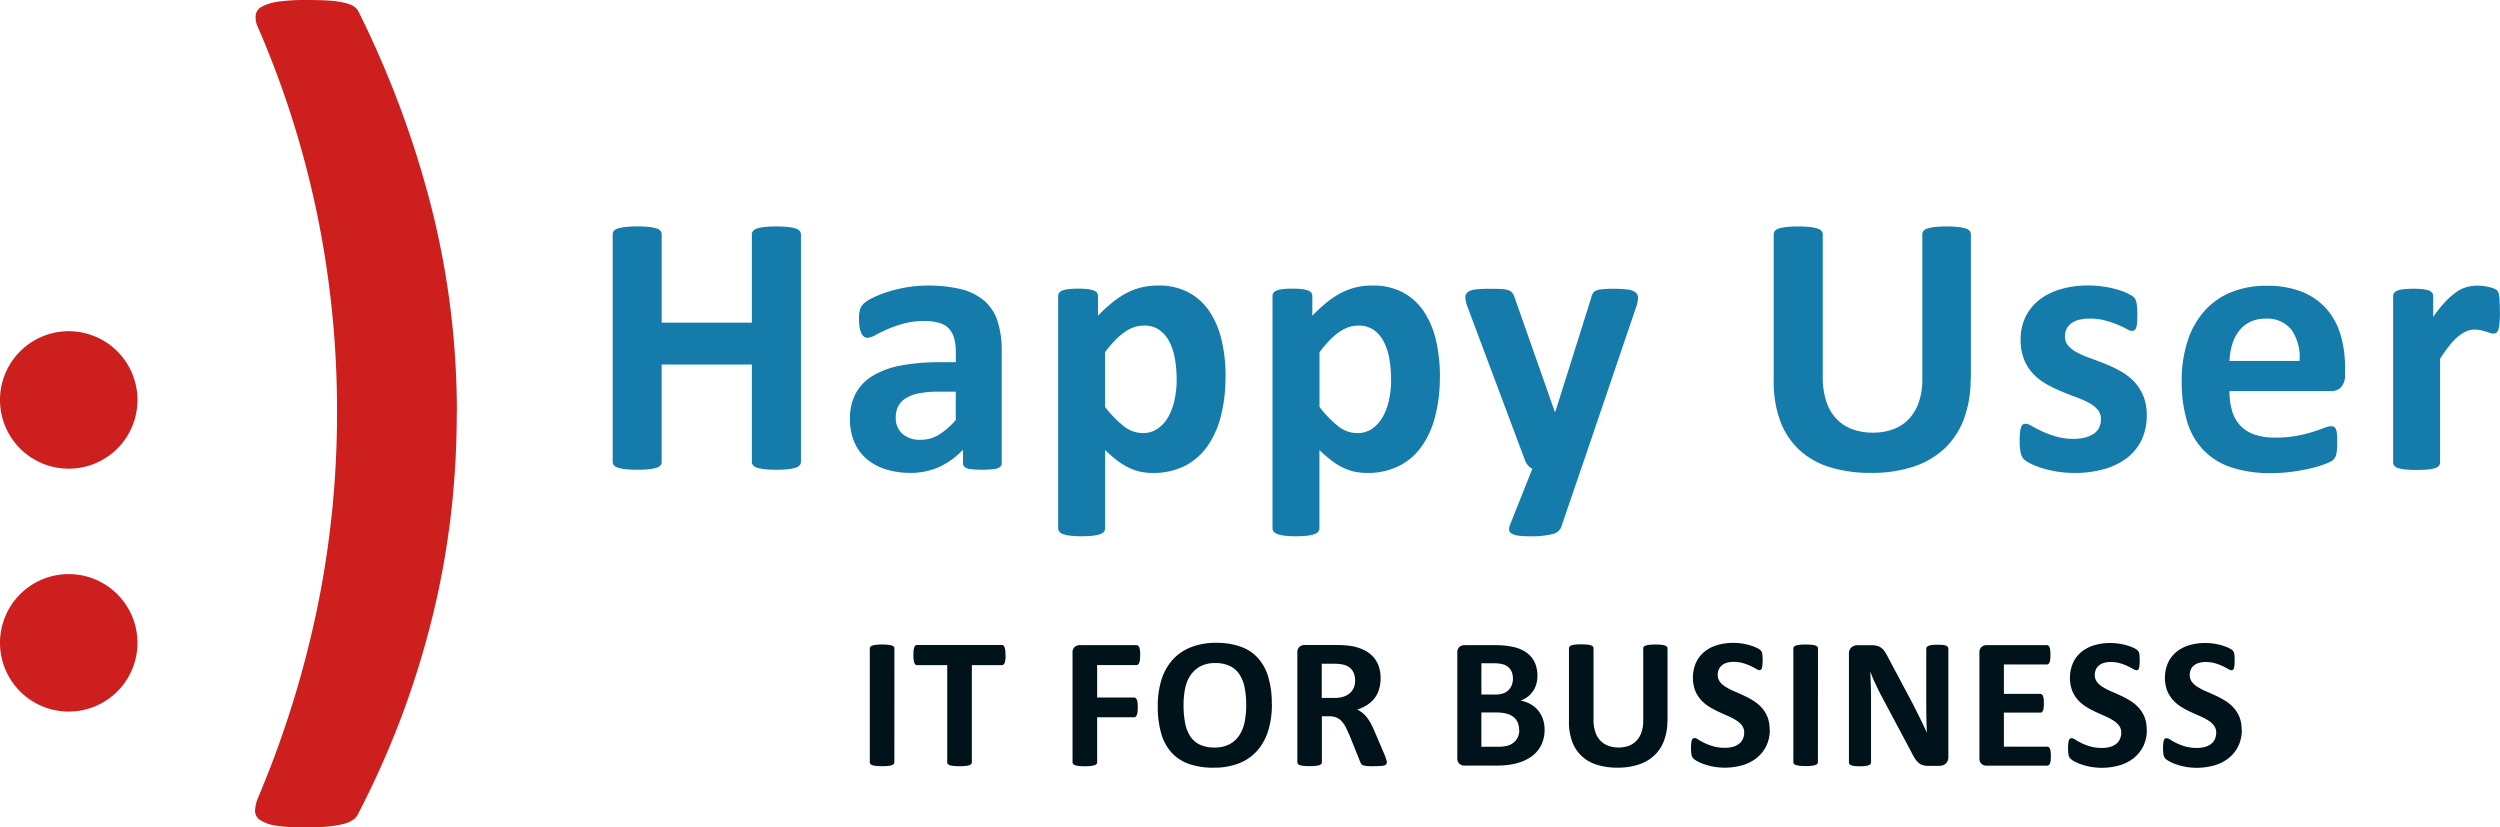
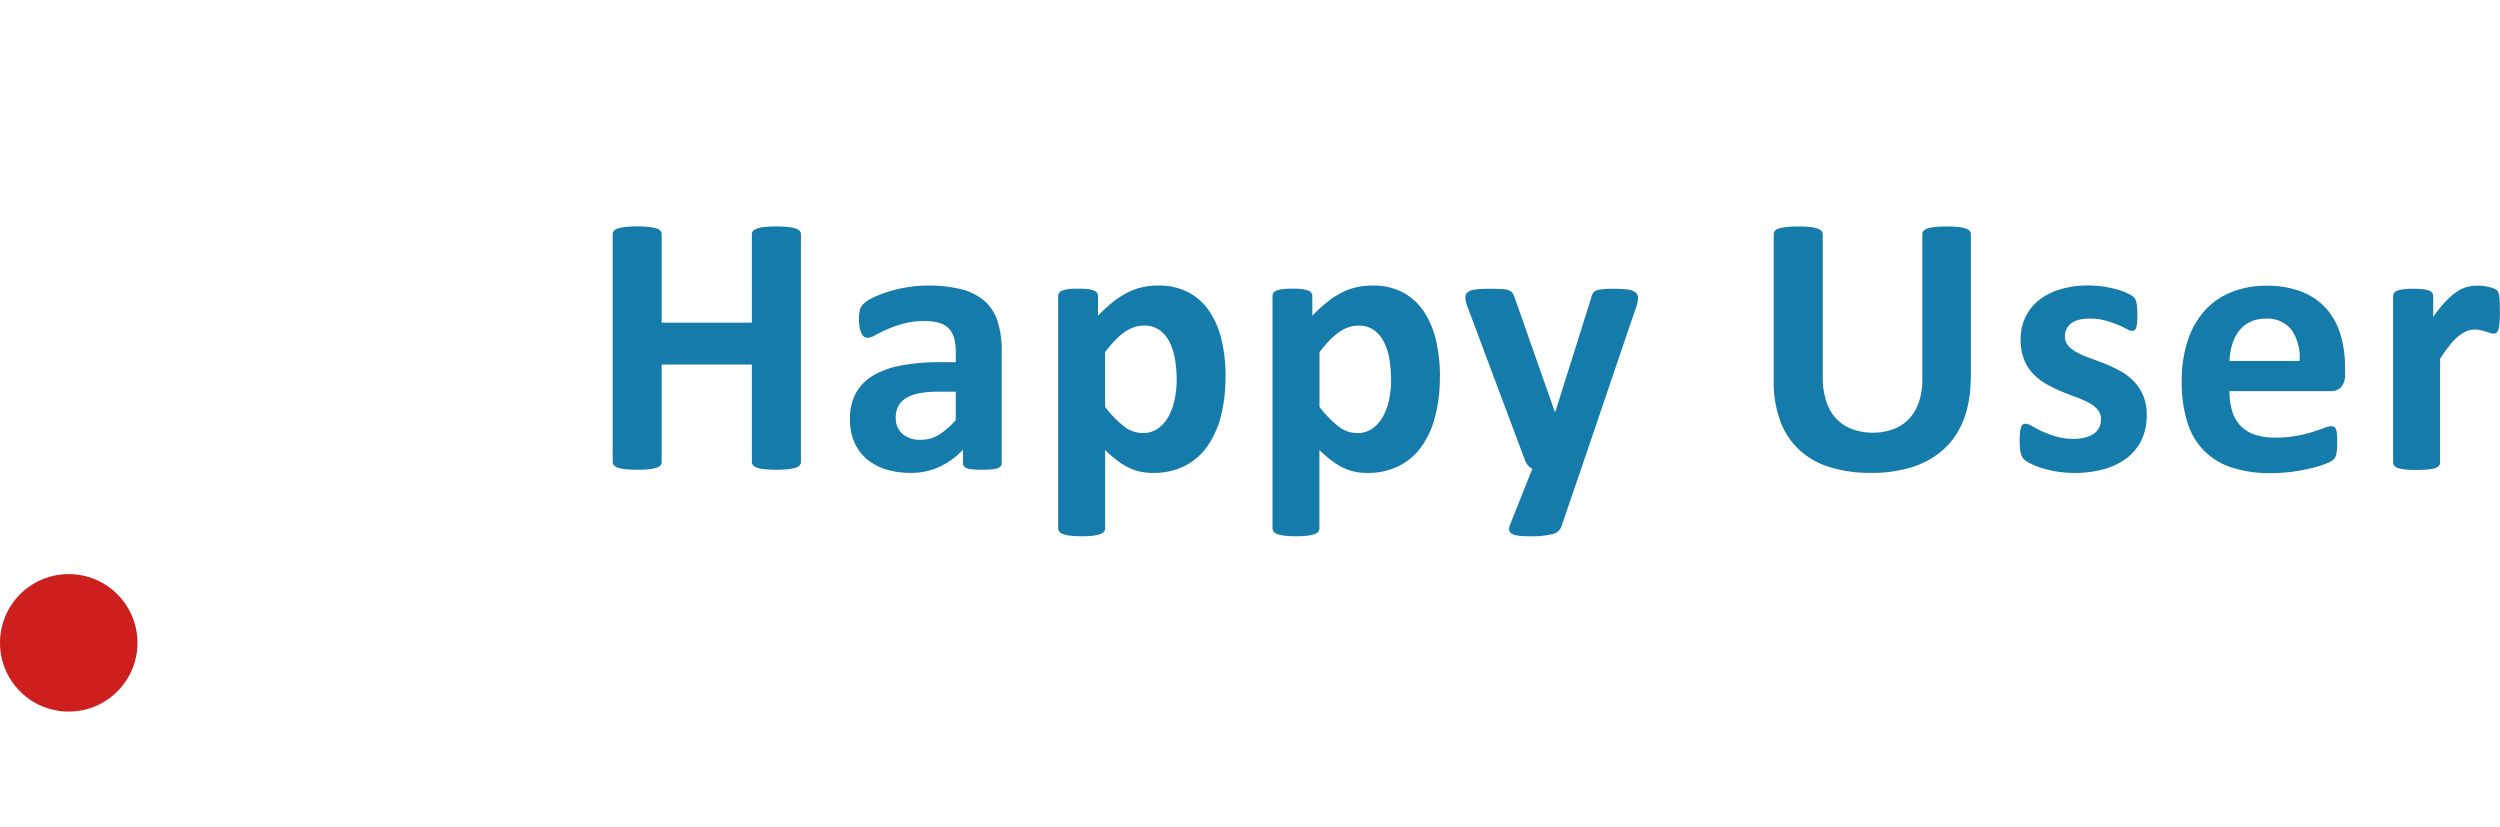
<svg xmlns="http://www.w3.org/2000/svg" width="168" height="55.607" viewBox="0 0 168 55.607">
  <g id="Happy_User_logo" data-name="Happy User logo" transform="translate(0 -0.01)">
    <path id="Path_1" data-name="Path 1" d="M128.247,58.563a.348.348,0,0,1-.082.224.559.559,0,0,1-.271.164,2.532,2.532,0,0,1-.5.1,6.81,6.81,0,0,1-.791.039,7.2,7.2,0,0,1-.808-.039,2.428,2.428,0,0,1-.5-.1.569.569,0,0,1-.264-.164.356.356,0,0,1-.082-.224V52.017h-6.061v6.546a.362.362,0,0,1-.075.224.533.533,0,0,1-.264.164,2.532,2.532,0,0,1-.5.1,6.969,6.969,0,0,1-.8.039,6.834,6.834,0,0,1-.794-.039,2.522,2.522,0,0,1-.506-.1.6.6,0,0,1-.271-.164.356.356,0,0,1-.082-.224v-15.3a.356.356,0,0,1,.082-.224.559.559,0,0,1,.271-.164,2.576,2.576,0,0,1,.506-.1,6.969,6.969,0,0,1,.794-.039,7.06,7.06,0,0,1,.8.039,2.588,2.588,0,0,1,.5.1.533.533,0,0,1,.264.164.37.37,0,0,1,.075.224v5.944h6.061V43.267a.356.356,0,0,1,.082-.224.569.569,0,0,1,.264-.164,2.428,2.428,0,0,1,.5-.1,7.107,7.107,0,0,1,.808-.039,6.724,6.724,0,0,1,.791.039,2.532,2.532,0,0,1,.5.1.6.6,0,0,1,.271.164.356.356,0,0,1,.082.224Zm13.5.064a.331.331,0,0,1-.125.274.83.83,0,0,1-.4.142,5.468,5.468,0,0,1-.794.043,5.56,5.56,0,0,1-.819-.043.726.726,0,0,1-.363-.142.357.357,0,0,1-.107-.274v-.89a5.08,5.08,0,0,1-1.571,1.15,4.584,4.584,0,0,1-1.959.413,5.545,5.545,0,0,1-1.635-.231,3.671,3.671,0,0,1-1.289-.687,3.112,3.112,0,0,1-.844-1.133,3.873,3.873,0,0,1-.3-1.578,3.586,3.586,0,0,1,.381-1.7,3.086,3.086,0,0,1,1.14-1.189,5.651,5.651,0,0,1,1.884-.694,13.531,13.531,0,0,1,2.618-.224h1.09v-.677a3.521,3.521,0,0,0-.107-.919,1.582,1.582,0,0,0-.349-.659,1.452,1.452,0,0,0-.652-.388,3.535,3.535,0,0,0-1.008-.125,5.164,5.164,0,0,0-1.41.175,8.106,8.106,0,0,0-1.1.388c-.317.142-.584.271-.794.388a1.149,1.149,0,0,1-.52.175.367.367,0,0,1-.246-.089.637.637,0,0,1-.175-.249,1.691,1.691,0,0,1-.107-.4,3.381,3.381,0,0,1-.039-.527,2.314,2.314,0,0,1,.064-.613.951.951,0,0,1,.239-.406,2.347,2.347,0,0,1,.613-.4,7.156,7.156,0,0,1,1.026-.406,9.407,9.407,0,0,1,1.282-.306,9.493,9.493,0,0,1,3.682.139,3.82,3.82,0,0,1,1.535.787,3.042,3.042,0,0,1,.876,1.371,6.356,6.356,0,0,1,.274,1.991v7.511Zm-3.095-4.783h-1.2a6.493,6.493,0,0,0-1.3.114,2.487,2.487,0,0,0-.876.338,1.384,1.384,0,0,0-.5.545,1.658,1.658,0,0,0-.157.734,1.409,1.409,0,0,0,.445,1.1,1.775,1.775,0,0,0,1.232.4,2.321,2.321,0,0,0,1.222-.338,5.07,5.07,0,0,0,1.133-.99v-1.9Zm18.124-1a10.377,10.377,0,0,1-.321,2.685,6.052,6.052,0,0,1-.933,2.034A4.131,4.131,0,0,1,154,58.852a4.686,4.686,0,0,1-2.091.452,4.1,4.1,0,0,1-.894-.093,3.639,3.639,0,0,1-.791-.288,4.8,4.8,0,0,1-.759-.481,8.989,8.989,0,0,1-.776-.677v5.257a.37.37,0,0,1-.075.224.527.527,0,0,1-.256.167,2.118,2.118,0,0,1-.481.107,7.5,7.5,0,0,1-1.531,0,2.117,2.117,0,0,1-.481-.107.582.582,0,0,1-.256-.167.37.37,0,0,1-.075-.224v-15.6a.392.392,0,0,1,.064-.221.453.453,0,0,1,.221-.157,1.663,1.663,0,0,1,.413-.093,5.338,5.338,0,0,1,.645-.032,5.146,5.146,0,0,1,.634.032,1.84,1.84,0,0,1,.413.093.471.471,0,0,1,.221.157.383.383,0,0,1,.064.221v1.314a11.234,11.234,0,0,1,.958-.883,5.967,5.967,0,0,1,.958-.637,4.277,4.277,0,0,1,1.008-.381,4.8,4.8,0,0,1,1.108-.125,4.239,4.239,0,0,1,2.091.481,3.948,3.948,0,0,1,1.41,1.321,5.962,5.962,0,0,1,.794,1.952,10.81,10.81,0,0,1,.249,2.379Zm-3.28.224a8.524,8.524,0,0,0-.107-1.371,4.072,4.072,0,0,0-.363-1.172,2.2,2.2,0,0,0-.677-.819,1.736,1.736,0,0,0-1.047-.306,2.159,2.159,0,0,0-.62.093,2.476,2.476,0,0,0-.627.306,4.365,4.365,0,0,0-.659.552,7.981,7.981,0,0,0-.712.837v3.679a7.459,7.459,0,0,0,1.264,1.3,2.038,2.038,0,0,0,1.254.456,1.729,1.729,0,0,0,1.047-.313,2.444,2.444,0,0,0,.709-.819,4.007,4.007,0,0,0,.406-1.147,6.2,6.2,0,0,0,.132-1.275Zm17.686-.224a10.378,10.378,0,0,1-.321,2.685,6.052,6.052,0,0,1-.933,2.034,4.131,4.131,0,0,1-1.528,1.289,4.686,4.686,0,0,1-2.091.452,4.1,4.1,0,0,1-.894-.093,3.638,3.638,0,0,1-.791-.288,4.8,4.8,0,0,1-.759-.481,9,9,0,0,1-.776-.677v5.257a.37.37,0,0,1-.075.224.528.528,0,0,1-.256.167,2.118,2.118,0,0,1-.481.107,6.325,6.325,0,0,1-.762.039,6.433,6.433,0,0,1-.766-.039,2.118,2.118,0,0,1-.481-.107.582.582,0,0,1-.256-.167.37.37,0,0,1-.075-.224v-15.6a.392.392,0,0,1,.064-.221.453.453,0,0,1,.221-.157,1.663,1.663,0,0,1,.413-.093,5.337,5.337,0,0,1,.645-.032,5.147,5.147,0,0,1,.634.032,1.841,1.841,0,0,1,.413.093.471.471,0,0,1,.221.157.384.384,0,0,1,.064.221v1.314a11.236,11.236,0,0,1,.958-.883,5.967,5.967,0,0,1,.958-.637,4.277,4.277,0,0,1,1.008-.381,4.8,4.8,0,0,1,1.108-.125,4.239,4.239,0,0,1,2.091.481,3.948,3.948,0,0,1,1.41,1.321,5.963,5.963,0,0,1,.794,1.952,10.81,10.81,0,0,1,.249,2.379Zm-3.28.224A8.526,8.526,0,0,0,167.8,51.7a4.073,4.073,0,0,0-.363-1.172,2.2,2.2,0,0,0-.677-.819,1.736,1.736,0,0,0-1.047-.306,2.159,2.159,0,0,0-.62.093,2.476,2.476,0,0,0-.627.306,4.365,4.365,0,0,0-.659.552,7.983,7.983,0,0,0-.712.837v3.679a7.46,7.46,0,0,0,1.264,1.3,2.038,2.038,0,0,0,1.254.456,1.729,1.729,0,0,0,1.047-.313,2.444,2.444,0,0,0,.709-.819,4.008,4.008,0,0,0,.406-1.147,6.2,6.2,0,0,0,.132-1.275Zm12.778,5.944-1.353,3.957a.817.817,0,0,1-.613.452,5.837,5.837,0,0,1-1.464.139,5.933,5.933,0,0,1-.8-.043,1.185,1.185,0,0,1-.452-.142.339.339,0,0,1-.164-.249.847.847,0,0,1,.075-.363l1.489-3.743a.86.86,0,0,1-.3-.231.982.982,0,0,1-.192-.331l-3.846-10.264a2.083,2.083,0,0,1-.164-.67.462.462,0,0,1,.15-.363.966.966,0,0,1,.506-.182,7.348,7.348,0,0,1,.947-.05c.36,0,.641.007.851.018a1.558,1.558,0,0,1,.488.093.542.542,0,0,1,.264.231,2.312,2.312,0,0,1,.175.445l2.628,7.472h.039l2.4-7.621a.822.822,0,0,1,.2-.431.792.792,0,0,1,.4-.157,6.452,6.452,0,0,1,.965-.05,6.794,6.794,0,0,1,.894.05,1.057,1.057,0,0,1,.527.189.447.447,0,0,1,.167.37,1.793,1.793,0,0,1-.1.545l-3.718,10.94Zm26.169-6.033a7.619,7.619,0,0,1-.438,2.667,5.249,5.249,0,0,1-1.289,1.991,5.612,5.612,0,0,1-2.1,1.239,8.9,8.9,0,0,1-2.881.424,9.178,9.178,0,0,1-2.742-.381,5.33,5.33,0,0,1-2.055-1.157,5.031,5.031,0,0,1-1.282-1.934,7.557,7.557,0,0,1-.445-2.71V43.267a.37.37,0,0,1,.075-.224.526.526,0,0,1,.271-.164,2.691,2.691,0,0,1,.506-.1,6.97,6.97,0,0,1,.8-.039,6.768,6.768,0,0,1,.791.039,2.588,2.588,0,0,1,.5.1.6.6,0,0,1,.271.164.356.356,0,0,1,.082.224v9.562a5.2,5.2,0,0,0,.239,1.67,3.044,3.044,0,0,0,.684,1.172,2.792,2.792,0,0,0,1.065.694,3.966,3.966,0,0,0,1.385.231,3.814,3.814,0,0,0,1.389-.239,2.769,2.769,0,0,0,1.04-.694,3.166,3.166,0,0,0,.659-1.125,4.672,4.672,0,0,0,.231-1.521V43.267a.37.37,0,0,1,.075-.224.533.533,0,0,1,.264-.164,2.575,2.575,0,0,1,.506-.1,6.969,6.969,0,0,1,.794-.039,6.678,6.678,0,0,1,.783.039,2.557,2.557,0,0,1,.5.1.533.533,0,0,1,.264.164.37.37,0,0,1,.075.224v9.712Zm11.834,2.454a3.749,3.749,0,0,1-.356,1.677,3.328,3.328,0,0,1-1.008,1.214,4.587,4.587,0,0,1-1.542.734,7.215,7.215,0,0,1-1.93.246,7.617,7.617,0,0,1-1.2-.093,7.481,7.481,0,0,1-1.022-.239,4.865,4.865,0,0,1-.751-.3,1.828,1.828,0,0,1-.438-.281.866.866,0,0,1-.214-.413,3.486,3.486,0,0,1-.075-.833,5.061,5.061,0,0,1,.025-.58,1.578,1.578,0,0,1,.075-.349.312.312,0,0,1,.125-.175.379.379,0,0,1,.189-.043.937.937,0,0,1,.406.157c.178.1.4.221.67.345a6.9,6.9,0,0,0,.933.349,4.194,4.194,0,0,0,1.207.164,2.88,2.88,0,0,0,.759-.089,1.936,1.936,0,0,0,.577-.249,1.058,1.058,0,0,0,.37-.413,1.3,1.3,0,0,0,.125-.577.961.961,0,0,0-.231-.645,2.113,2.113,0,0,0-.613-.47,6.852,6.852,0,0,0-.865-.374c-.321-.118-.652-.246-.99-.388a9.452,9.452,0,0,1-.99-.488,3.888,3.888,0,0,1-.865-.677,3,3,0,0,1-.613-.965,3.572,3.572,0,0,1-.231-1.353,3.428,3.428,0,0,1,.313-1.471,3.235,3.235,0,0,1,.9-1.147,4.235,4.235,0,0,1,1.435-.737,6.418,6.418,0,0,1,1.9-.264,6.87,6.87,0,0,1,1.022.075,7.384,7.384,0,0,1,.894.189,4.163,4.163,0,0,1,.677.246,2.558,2.558,0,0,1,.4.224.614.614,0,0,1,.167.189.921.921,0,0,1,.075.224,2.91,2.91,0,0,1,.043.324,4.6,4.6,0,0,1,.018.481c0,.224-.007.41-.018.552a1.359,1.359,0,0,1-.064.338.3.3,0,0,1-.118.167.352.352,0,0,1-.174.043.824.824,0,0,1-.349-.132,6.007,6.007,0,0,0-.595-.281,7.4,7.4,0,0,0-.826-.281,3.925,3.925,0,0,0-1.072-.132,2.645,2.645,0,0,0-.737.089,1.379,1.379,0,0,0-.513.249.99.99,0,0,0-.3.381,1.1,1.1,0,0,0-.1.47.926.926,0,0,0,.239.652,2.174,2.174,0,0,0,.627.463,6.458,6.458,0,0,0,.883.374c.331.118.662.246,1,.381a8.871,8.871,0,0,1,1,.481,3.83,3.83,0,0,1,.883.677,3.146,3.146,0,0,1,.627.958,3.317,3.317,0,0,1,.239,1.321Zm13.327-2.753a1.216,1.216,0,0,1-.256.851.913.913,0,0,1-.709.274h-6.8a4.725,4.725,0,0,0,.167,1.3,2.493,2.493,0,0,0,.538.99,2.351,2.351,0,0,0,.951.62,4.066,4.066,0,0,0,1.4.214,8.023,8.023,0,0,0,1.453-.118,9.315,9.315,0,0,0,1.083-.264c.306-.1.556-.185.759-.264a1.416,1.416,0,0,1,.488-.118.379.379,0,0,1,.189.043.318.318,0,0,1,.125.157,1.035,1.035,0,0,1,.068.321c.014.139.018.31.018.52,0,.185,0,.338-.014.47a2.5,2.5,0,0,1-.039.331.883.883,0,0,1-.075.231.784.784,0,0,1-.132.182,1.535,1.535,0,0,1-.445.239,7.186,7.186,0,0,1-.926.3,12.613,12.613,0,0,1-1.289.249,10.672,10.672,0,0,1-1.553.107,8.256,8.256,0,0,1-2.61-.374,4.644,4.644,0,0,1-1.873-1.14,4.716,4.716,0,0,1-1.122-1.927,9.058,9.058,0,0,1-.37-2.728,8.418,8.418,0,0,1,.388-2.685,5.622,5.622,0,0,1,1.125-2.026,4.811,4.811,0,0,1,1.8-1.271,6.181,6.181,0,0,1,2.386-.438,6.254,6.254,0,0,1,2.4.413,4.344,4.344,0,0,1,1.635,1.147,4.622,4.622,0,0,1,.94,1.734,7.569,7.569,0,0,1,.3,2.18v.5Zm-3.056-.9a3.253,3.253,0,0,0-.531-2.083,2.058,2.058,0,0,0-1.759-.759,2.3,2.3,0,0,0-1.047.224,2.146,2.146,0,0,0-.737.605,2.855,2.855,0,0,0-.452.9,4.588,4.588,0,0,0-.182,1.108h4.708Zm13.465-3.316c0,.3-.007.545-.025.737a2.52,2.52,0,0,1-.075.452.431.431,0,0,1-.132.224.325.325,0,0,1-.207.064.689.689,0,0,1-.224-.043c-.082-.028-.178-.061-.281-.093s-.221-.064-.345-.093a1.864,1.864,0,0,0-.413-.043,1.407,1.407,0,0,0-.527.107,2.278,2.278,0,0,0-.545.331,3.8,3.8,0,0,0-.588.6,10.194,10.194,0,0,0-.659.926V58.6a.352.352,0,0,1-.075.221.546.546,0,0,1-.256.157,2.21,2.21,0,0,1-.481.093,9.16,9.16,0,0,1-1.531,0,2.448,2.448,0,0,1-.481-.093.546.546,0,0,1-.256-.157.345.345,0,0,1-.075-.221V47.43a.392.392,0,0,1,.064-.221.465.465,0,0,1,.224-.157,1.77,1.77,0,0,1,.42-.093,5.339,5.339,0,0,1,.645-.032,5.708,5.708,0,0,1,.662.032,1.64,1.64,0,0,1,.406.093.46.46,0,0,1,.207.157.383.383,0,0,1,.064.221v1.389a8.772,8.772,0,0,1,.826-1.033,4.952,4.952,0,0,1,.737-.645,2.32,2.32,0,0,1,.7-.331,2.639,2.639,0,0,1,.7-.093c.107,0,.224.007.349.018a3.262,3.262,0,0,1,.388.064,2.8,2.8,0,0,1,.349.1.82.82,0,0,1,.221.118.4.4,0,0,1,.1.139,1.093,1.093,0,0,1,.057.207,3.31,3.31,0,0,1,.039.4c.007.175.014.413.014.712Z" transform="translate(-74.424 -27.512)" fill="#147bab" />
-     <path id="Path_2" data-name="Path 2" d="M165.772,129.347a.192.192,0,0,1-.039.114.3.3,0,0,1-.135.082,1.177,1.177,0,0,1-.249.05,3.163,3.163,0,0,1-.4.018,3.975,3.975,0,0,1-.4-.018,1.371,1.371,0,0,1-.253-.05.275.275,0,0,1-.135-.082.165.165,0,0,1-.039-.114V121.7a.192.192,0,0,1,.039-.114.318.318,0,0,1,.139-.082,1.215,1.215,0,0,1,.253-.05,3.074,3.074,0,0,1,.4-.018c.16,0,.3.007.4.018a1.383,1.383,0,0,1,.249.05.275.275,0,0,1,.135.082.165.165,0,0,1,.039.114Zm7.475-7.2a2.59,2.59,0,0,1-.014.31.85.85,0,0,1-.046.207.3.3,0,0,1-.078.118.162.162,0,0,1-.1.039h-2.03v6.528a.192.192,0,0,1-.039.114.3.3,0,0,1-.135.082,1.17,1.17,0,0,1-.253.05,3.169,3.169,0,0,1-.4.018c-.16,0-.292-.007-.4-.018a1.126,1.126,0,0,1-.253-.05.275.275,0,0,1-.135-.082.165.165,0,0,1-.039-.114v-6.528h-2.03a.158.158,0,0,1-.107-.039.3.3,0,0,1-.075-.118.851.851,0,0,1-.046-.207,2.589,2.589,0,0,1-.014-.31,2.824,2.824,0,0,1,.014-.321.845.845,0,0,1,.046-.21.288.288,0,0,1,.075-.114.175.175,0,0,1,.107-.036H173a.159.159,0,0,1,.1.036.239.239,0,0,1,.078.114.844.844,0,0,1,.046.21,2.745,2.745,0,0,1,.014.321Zm9.042,0a2.68,2.68,0,0,1-.014.317.766.766,0,0,1-.05.2.321.321,0,0,1-.078.114.153.153,0,0,1-.1.039H179.4V125h2.486a.159.159,0,0,1,.1.032.26.26,0,0,1,.078.107.772.772,0,0,1,.05.2,2.577,2.577,0,0,1,.014.313,2.615,2.615,0,0,1-.014.313.878.878,0,0,1-.05.207.307.307,0,0,1-.078.118.17.17,0,0,1-.1.036H179.4v3.016a.187.187,0,0,1-.039.118.316.316,0,0,1-.135.085,1.465,1.465,0,0,1-.253.053,3.167,3.167,0,0,1-.4.018,3.98,3.98,0,0,1-.4-.018,1.1,1.1,0,0,1-.253-.053.278.278,0,0,1-.135-.085.168.168,0,0,1-.039-.118V122a.5.5,0,0,1,.142-.4.508.508,0,0,1,.349-.121h3.814a.143.143,0,0,1,.1.036.3.3,0,0,1,.078.114.828.828,0,0,1,.05.21,2.745,2.745,0,0,1,.014.321Zm8.854,3.28a5.973,5.973,0,0,1-.249,1.8,3.675,3.675,0,0,1-.744,1.35,3.176,3.176,0,0,1-1.225.844,4.566,4.566,0,0,1-1.688.292,4.963,4.963,0,0,1-1.649-.246,2.852,2.852,0,0,1-1.175-.755,3.241,3.241,0,0,1-.705-1.289,6.468,6.468,0,0,1-.235-1.852,5.824,5.824,0,0,1,.249-1.77,3.641,3.641,0,0,1,.744-1.335,3.254,3.254,0,0,1,1.225-.844,4.512,4.512,0,0,1,1.692-.3,4.809,4.809,0,0,1,1.624.246,2.845,2.845,0,0,1,1.175.751,3.3,3.3,0,0,1,.712,1.279,6.18,6.18,0,0,1,.242,1.823Zm-1.727.089a6.105,6.105,0,0,0-.1-1.161,2.491,2.491,0,0,0-.342-.894,1.617,1.617,0,0,0-.641-.577,2.206,2.206,0,0,0-1-.2,2.057,2.057,0,0,0-1.015.228,1.9,1.9,0,0,0-.659.609,2.482,2.482,0,0,0-.353.89,5.547,5.547,0,0,0-.1,1.079,6.38,6.38,0,0,0,.1,1.193,2.546,2.546,0,0,0,.338.9,1.573,1.573,0,0,0,.637.573,2.27,2.27,0,0,0,1.008.2,2.078,2.078,0,0,0,1.015-.224,1.844,1.844,0,0,0,.659-.613,2.555,2.555,0,0,0,.353-.9A5.706,5.706,0,0,0,189.416,125.518Zm9.441,3.843a.239.239,0,0,1-.025.118.205.205,0,0,1-.118.078,1.1,1.1,0,0,1-.274.043c-.121.007-.285.014-.5.014-.175,0-.313,0-.42-.014a.942.942,0,0,1-.246-.046.257.257,0,0,1-.128-.089.539.539,0,0,1-.064-.128l-.727-1.809q-.134-.3-.256-.545a1.749,1.749,0,0,0-.278-.4,1.041,1.041,0,0,0-.353-.242,1.249,1.249,0,0,0-.463-.082H194.5v3.088a.192.192,0,0,1-.039.114.3.3,0,0,1-.135.082,1.178,1.178,0,0,1-.249.05,3.164,3.164,0,0,1-.4.018,3.974,3.974,0,0,1-.4-.018,1.37,1.37,0,0,1-.253-.05.248.248,0,0,1-.132-.082.184.184,0,0,1-.039-.114v-7.354a.5.5,0,0,1,.142-.4.508.508,0,0,1,.349-.121h2.1c.214,0,.388,0,.527.014s.264.018.374.032a3.385,3.385,0,0,1,.88.239,2.135,2.135,0,0,1,.662.442,1.83,1.83,0,0,1,.417.645,2.364,2.364,0,0,1,.142.855,2.534,2.534,0,0,1-.1.741,1.894,1.894,0,0,1-.3.6,1.962,1.962,0,0,1-.5.456,2.7,2.7,0,0,1-.67.313,1.785,1.785,0,0,1,.641.516,3.079,3.079,0,0,1,.267.406c.082.153.164.324.246.516l.684,1.6c.064.16.1.274.125.349a.681.681,0,0,1,.032.171Zm-2.123-5.5a1.207,1.207,0,0,0-.182-.677.983.983,0,0,0-.595-.388,1.879,1.879,0,0,0-.285-.05,3.645,3.645,0,0,0-.442-.018h-.737v2.3h.84a1.972,1.972,0,0,0,.613-.085,1.232,1.232,0,0,0,.438-.239,1,1,0,0,0,.264-.367,1.266,1.266,0,0,0,.089-.477Zm12.735,3.28a2.462,2.462,0,0,1-.118.783,2.057,2.057,0,0,1-.328.62,2.08,2.08,0,0,1-.5.463,3.081,3.081,0,0,1-.641.321,4.1,4.1,0,0,1-.748.185,6.054,6.054,0,0,1-.887.061h-2.155a.515.515,0,0,1-.349-.121.507.507,0,0,1-.142-.4V122a.5.5,0,0,1,.142-.4.508.508,0,0,1,.349-.121h2.034a5.516,5.516,0,0,1,1.261.125,2.461,2.461,0,0,1,.869.378,1.681,1.681,0,0,1,.541.641,2.088,2.088,0,0,1,.189.915,2.013,2.013,0,0,1-.075.556,1.65,1.65,0,0,1-.221.474,1.6,1.6,0,0,1-.353.374,1.871,1.871,0,0,1-.477.264,2.092,2.092,0,0,1,.634.221,1.791,1.791,0,0,1,.506.4,1.909,1.909,0,0,1,.342.581,2.133,2.133,0,0,1,.125.744Zm-2.13-3.412a1.2,1.2,0,0,0-.075-.438.83.83,0,0,0-.224-.324,1.053,1.053,0,0,0-.378-.2,2.177,2.177,0,0,0-.609-.068h-.833v2.1h.919a1.561,1.561,0,0,0,.57-.085.951.951,0,0,0,.353-.231.981.981,0,0,0,.21-.345A1.247,1.247,0,0,0,207.341,123.734Zm.42,3.469a1.333,1.333,0,0,0-.093-.506.991.991,0,0,0-.274-.374,1.255,1.255,0,0,0-.463-.231,2.743,2.743,0,0,0-.734-.082h-.976v2.3h1.19a2.083,2.083,0,0,0,.58-.071,1.107,1.107,0,0,0,.406-.214,1.013,1.013,0,0,0,.271-.349,1.131,1.131,0,0,0,.1-.477Zm9.961-.645a3.8,3.8,0,0,1-.221,1.332,2.6,2.6,0,0,1-.645.994,2.827,2.827,0,0,1-1.051.62,4.447,4.447,0,0,1-1.439.214,4.54,4.54,0,0,1-1.371-.192,2.634,2.634,0,0,1-1.026-.581,2.482,2.482,0,0,1-.641-.969,3.738,3.738,0,0,1-.221-1.357v-4.925a.192.192,0,0,1,.039-.114.285.285,0,0,1,.135-.082,1.216,1.216,0,0,1,.253-.05,3.161,3.161,0,0,1,.4-.018,3.9,3.9,0,0,1,.4.018,1.385,1.385,0,0,1,.249.05.275.275,0,0,1,.135.082.165.165,0,0,1,.039.114v4.783a2.682,2.682,0,0,0,.118.837,1.5,1.5,0,0,0,.342.584,1.451,1.451,0,0,0,.531.349,2.1,2.1,0,0,0,1.385,0,1.382,1.382,0,0,0,.52-.349,1.515,1.515,0,0,0,.328-.563,2.3,2.3,0,0,0,.118-.762V121.7a.192.192,0,0,1,.039-.114.27.27,0,0,1,.132-.082,1.168,1.168,0,0,1,.253-.05,3.169,3.169,0,0,1,.4-.018,3.825,3.825,0,0,1,.392.018,1.336,1.336,0,0,1,.246.05.247.247,0,0,1,.132.082.184.184,0,0,1,.039.114v4.858Zm6.881.588a2.489,2.489,0,0,1-.239,1.122,2.346,2.346,0,0,1-.645.8,2.79,2.79,0,0,1-.951.484,4.339,4.339,0,0,1-1.945.1,4.065,4.065,0,0,1-.634-.167,2.583,2.583,0,0,1-.459-.2,1.279,1.279,0,0,1-.267-.189.487.487,0,0,1-.118-.235,2.255,2.255,0,0,1-.036-.442,2.771,2.771,0,0,1,.014-.324.92.92,0,0,1,.039-.214.24.24,0,0,1,.075-.118.194.194,0,0,1,.11-.036.522.522,0,0,1,.246.1,4.272,4.272,0,0,0,.41.228,3.773,3.773,0,0,0,.6.228,2.868,2.868,0,0,0,.8.1,1.909,1.909,0,0,0,.538-.071,1.187,1.187,0,0,0,.4-.2.863.863,0,0,0,.253-.324,1.059,1.059,0,0,0,.089-.431.76.76,0,0,0-.15-.474,1.44,1.44,0,0,0-.392-.349,3.747,3.747,0,0,0-.548-.288c-.2-.089-.417-.185-.634-.285a5.742,5.742,0,0,1-.634-.342,2.6,2.6,0,0,1-.548-.456,2.168,2.168,0,0,1-.392-.63,2.552,2.552,0,0,1,.068-1.891,2.109,2.109,0,0,1,.581-.734,2.5,2.5,0,0,1,.865-.434,3.769,3.769,0,0,1,1.054-.142,3.931,3.931,0,0,1,.577.043,3.857,3.857,0,0,1,.538.118,3.339,3.339,0,0,1,.445.167,1.1,1.1,0,0,1,.256.157.458.458,0,0,1,.085.107.5.5,0,0,1,.039.118,1.061,1.061,0,0,1,.021.182c0,.075.007.164.007.271a2.579,2.579,0,0,1-.011.306,1.265,1.265,0,0,1-.032.207.231.231,0,0,1-.064.118.16.16,0,0,1-.11.039.519.519,0,0,1-.221-.089c-.1-.057-.224-.121-.37-.192a3.7,3.7,0,0,0-.506-.189,2.219,2.219,0,0,0-.634-.085,1.564,1.564,0,0,0-.47.064.914.914,0,0,0-.335.182.728.728,0,0,0-.2.278.93.93,0,0,0-.064.345.774.774,0,0,0,.146.467,1.358,1.358,0,0,0,.4.349,4.09,4.09,0,0,0,.559.288c.21.089.42.185.638.285a5.793,5.793,0,0,1,.637.342,2.566,2.566,0,0,1,.556.456,2.086,2.086,0,0,1,.4.627,2.2,2.2,0,0,1,.15.848Zm3.234,2.2a.192.192,0,0,1-.039.114.3.3,0,0,1-.135.082,1.177,1.177,0,0,1-.249.05,3.141,3.141,0,0,1-.4.018c-.16,0-.292-.007-.4-.018a1.369,1.369,0,0,1-.253-.05.275.275,0,0,1-.135-.082.165.165,0,0,1-.039-.114V121.7a.192.192,0,0,1,.039-.114.3.3,0,0,1,.139-.082,1.217,1.217,0,0,1,.253-.05,3.078,3.078,0,0,1,.4-.018,3.98,3.98,0,0,1,.4.018,1.388,1.388,0,0,1,.249.05.275.275,0,0,1,.135.082.165.165,0,0,1,.039.114ZM236.6,129a.645.645,0,0,1-.05.256.523.523,0,0,1-.135.189.575.575,0,0,1-.2.11.9.9,0,0,1-.235.036h-.7a1.47,1.47,0,0,1-.378-.043.754.754,0,0,1-.3-.16,1.4,1.4,0,0,1-.26-.313c-.082-.132-.178-.3-.281-.509l-2.016-3.786c-.118-.224-.235-.47-.356-.73s-.228-.513-.324-.762h-.014c.018.3.029.6.039.9s.014.605.014.922v4.238a.188.188,0,0,1-.036.114.287.287,0,0,1-.118.085,1.138,1.138,0,0,1-.228.053,2.7,2.7,0,0,1-.37.018,3.274,3.274,0,0,1-.363-.018.864.864,0,0,1-.224-.053.225.225,0,0,1-.114-.085.2.2,0,0,1-.032-.114v-7.279a.554.554,0,0,1,.171-.442.62.62,0,0,1,.424-.146h.883a1.831,1.831,0,0,1,.4.039.844.844,0,0,1,.292.135,1.072,1.072,0,0,1,.242.26,3.168,3.168,0,0,1,.231.41l1.578,2.96c.093.178.182.356.271.531s.174.345.26.52.164.342.246.509.157.335.231.5h.007c-.014-.292-.021-.6-.028-.915s-.011-.62-.011-.908v-3.8a.192.192,0,0,1,.039-.114.321.321,0,0,1,.125-.089.824.824,0,0,1,.231-.053,3.56,3.56,0,0,1,.37-.014,3.353,3.353,0,0,1,.356.014.688.688,0,0,1,.221.053.239.239,0,0,1,.11.089.2.2,0,0,1,.032.114V129Zm6.888-.068a2.42,2.42,0,0,1-.014.3.753.753,0,0,1-.046.2.267.267,0,0,1-.078.11.181.181,0,0,1-.1.036h-4.071a.515.515,0,0,1-.349-.121.507.507,0,0,1-.142-.4V122a.5.5,0,0,1,.142-.4.508.508,0,0,1,.349-.121h4.046a.159.159,0,0,1,.1.032.249.249,0,0,1,.075.11.826.826,0,0,1,.046.2,2.508,2.508,0,0,1,.014.31,2.3,2.3,0,0,1-.014.3.755.755,0,0,1-.046.2.3.3,0,0,1-.075.11.17.17,0,0,1-.1.036h-2.892v1.977h2.447a.159.159,0,0,1,.1.036.233.233,0,0,1,.078.107.724.724,0,0,1,.046.192,2.377,2.377,0,0,1,.014.3,2.4,2.4,0,0,1-.014.3.761.761,0,0,1-.046.192.241.241,0,0,1-.078.1.177.177,0,0,1-.1.032h-2.447v2.286h2.917a.158.158,0,0,1,.1.036.245.245,0,0,1,.078.11.791.791,0,0,1,.046.2,2.42,2.42,0,0,1,.014.3Zm6.45-1.784a2.489,2.489,0,0,1-.239,1.122,2.346,2.346,0,0,1-.645.8,2.79,2.79,0,0,1-.951.484,4.339,4.339,0,0,1-1.945.1,4.066,4.066,0,0,1-.634-.167,2.579,2.579,0,0,1-.459-.2,1.278,1.278,0,0,1-.267-.189.487.487,0,0,1-.117-.235,2.25,2.25,0,0,1-.036-.442,2.786,2.786,0,0,1,.014-.324.922.922,0,0,1,.039-.214.24.24,0,0,1,.075-.118.194.194,0,0,1,.11-.036.522.522,0,0,1,.246.1,4.274,4.274,0,0,0,.41.228,3.775,3.775,0,0,0,.6.228,2.869,2.869,0,0,0,.8.1,1.91,1.91,0,0,0,.538-.071,1.188,1.188,0,0,0,.4-.2.863.863,0,0,0,.253-.324,1.059,1.059,0,0,0,.089-.431.76.76,0,0,0-.15-.474,1.439,1.439,0,0,0-.392-.349,3.749,3.749,0,0,0-.548-.288c-.2-.089-.417-.185-.634-.285a5.74,5.74,0,0,1-.634-.342,2.6,2.6,0,0,1-.548-.456,2.17,2.17,0,0,1-.392-.63,2.552,2.552,0,0,1,.068-1.891,2.108,2.108,0,0,1,.581-.734,2.5,2.5,0,0,1,.865-.434,3.77,3.77,0,0,1,1.054-.142,3.932,3.932,0,0,1,.577.043,3.858,3.858,0,0,1,.538.118,3.341,3.341,0,0,1,.445.167,1.1,1.1,0,0,1,.256.157.458.458,0,0,1,.086.107.5.5,0,0,1,.039.118,1.061,1.061,0,0,1,.021.182c0,.075.007.164.007.271a2.579,2.579,0,0,1-.011.306,1.265,1.265,0,0,1-.032.207.231.231,0,0,1-.064.118.16.16,0,0,1-.11.039.519.519,0,0,1-.221-.089c-.1-.057-.224-.121-.37-.192a3.7,3.7,0,0,0-.506-.189,2.218,2.218,0,0,0-.634-.085,1.564,1.564,0,0,0-.47.064.914.914,0,0,0-.335.182.729.729,0,0,0-.2.278.931.931,0,0,0-.064.345.774.774,0,0,0,.146.467,1.358,1.358,0,0,0,.4.349,4.087,4.087,0,0,0,.559.288c.21.089.42.185.637.285a5.79,5.79,0,0,1,.638.342,2.566,2.566,0,0,1,.556.456,2.086,2.086,0,0,1,.4.627,2.2,2.2,0,0,1,.15.848Zm6.382,0a2.489,2.489,0,0,1-.239,1.122,2.346,2.346,0,0,1-.645.8,2.791,2.791,0,0,1-.951.484,4.339,4.339,0,0,1-1.945.1,4.065,4.065,0,0,1-.634-.167,2.579,2.579,0,0,1-.459-.2,1.28,1.28,0,0,1-.267-.189.487.487,0,0,1-.117-.235,2.255,2.255,0,0,1-.036-.442,2.764,2.764,0,0,1,.014-.324.92.92,0,0,1,.039-.214.24.24,0,0,1,.075-.118.194.194,0,0,1,.11-.036.522.522,0,0,1,.246.1,4.275,4.275,0,0,0,.41.228,3.772,3.772,0,0,0,.6.228,2.869,2.869,0,0,0,.8.1,1.909,1.909,0,0,0,.538-.071,1.187,1.187,0,0,0,.4-.2.863.863,0,0,0,.253-.324,1.059,1.059,0,0,0,.089-.431.76.76,0,0,0-.15-.474,1.44,1.44,0,0,0-.392-.349,3.747,3.747,0,0,0-.548-.288c-.2-.089-.417-.185-.634-.285a5.739,5.739,0,0,1-.634-.342,2.594,2.594,0,0,1-.548-.456,2.168,2.168,0,0,1-.392-.63,2.551,2.551,0,0,1,.068-1.891,2.109,2.109,0,0,1,.581-.734,2.5,2.5,0,0,1,.865-.434,3.77,3.77,0,0,1,1.054-.142,3.933,3.933,0,0,1,.577.043,3.859,3.859,0,0,1,.538.118,3.341,3.341,0,0,1,.445.167,1.1,1.1,0,0,1,.256.157.457.457,0,0,1,.085.107.5.5,0,0,1,.039.118,1.058,1.058,0,0,1,.021.182c0,.075.007.164.007.271a2.586,2.586,0,0,1-.011.306,1.268,1.268,0,0,1-.032.207.231.231,0,0,1-.064.118.161.161,0,0,1-.11.039.519.519,0,0,1-.221-.089c-.1-.057-.224-.121-.37-.192a3.7,3.7,0,0,0-.506-.189,2.218,2.218,0,0,0-.634-.085,1.564,1.564,0,0,0-.47.064.913.913,0,0,0-.335.182.728.728,0,0,0-.2.278.931.931,0,0,0-.064.345.774.774,0,0,0,.146.467,1.358,1.358,0,0,0,.4.349,4.088,4.088,0,0,0,.559.288c.21.089.42.185.637.285a5.79,5.79,0,0,1,.637.342,2.567,2.567,0,0,1,.556.456,2.086,2.086,0,0,1,.4.627,2.2,2.2,0,0,1,.15.848Z" transform="translate(-105.671 -78.114)" fill="#00121a" />
-     <path id="Path_3" data-name="Path 3" d="M61.678,27.732a59.1,59.1,0,0,1-.406,6.962,56.023,56.023,0,0,1-1.236,6.792,60.161,60.161,0,0,1-2.066,6.667,60.089,60.089,0,0,1-2.927,6.556.964.964,0,0,1-.328.392,1.974,1.974,0,0,1-.659.281,6.95,6.95,0,0,1-1.051.171c-.417.043-.919.064-1.5.064a12.253,12.253,0,0,1-1.987-.125,2.621,2.621,0,0,1-1.051-.374.733.733,0,0,1-.345-.609,2.557,2.557,0,0,1,.189-.862,68.306,68.306,0,0,0,3.96-12.625,64.83,64.83,0,0,0,1.36-13.348,65.287,65.287,0,0,0-1.346-13.316,63.991,63.991,0,0,0-4.007-12.6,1.519,1.519,0,0,1-.11-.751A.775.775,0,0,1,48.6.448,3.294,3.294,0,0,1,49.7.12,12.867,12.867,0,0,1,51.564.01c.648,0,1.179.014,1.6.046a5.626,5.626,0,0,1,1.033.157,2,2,0,0,1,.581.235,1,1,0,0,1,.267.281,66.4,66.4,0,0,1,4.947,13.284,56.041,56.041,0,0,1,1.692,13.722Z" transform="translate(-30.983 0)" fill="#ce1f1f" />
-     <path id="Path_4" data-name="Path 4" d="M4.616,62.51A4.619,4.619,0,1,1,0,67.133,4.617,4.617,0,0,1,4.616,62.51Z" transform="translate(0 -40.242)" fill="#ce1f1f" fill-rule="evenodd" />
    <path id="Path_5" data-name="Path 5" d="M4.616,108.34A4.619,4.619,0,1,1,0,112.959,4.617,4.617,0,0,1,4.616,108.34Z" transform="translate(0 -69.75)" fill="#ce1f1f" fill-rule="evenodd" />
  </g>
</svg>